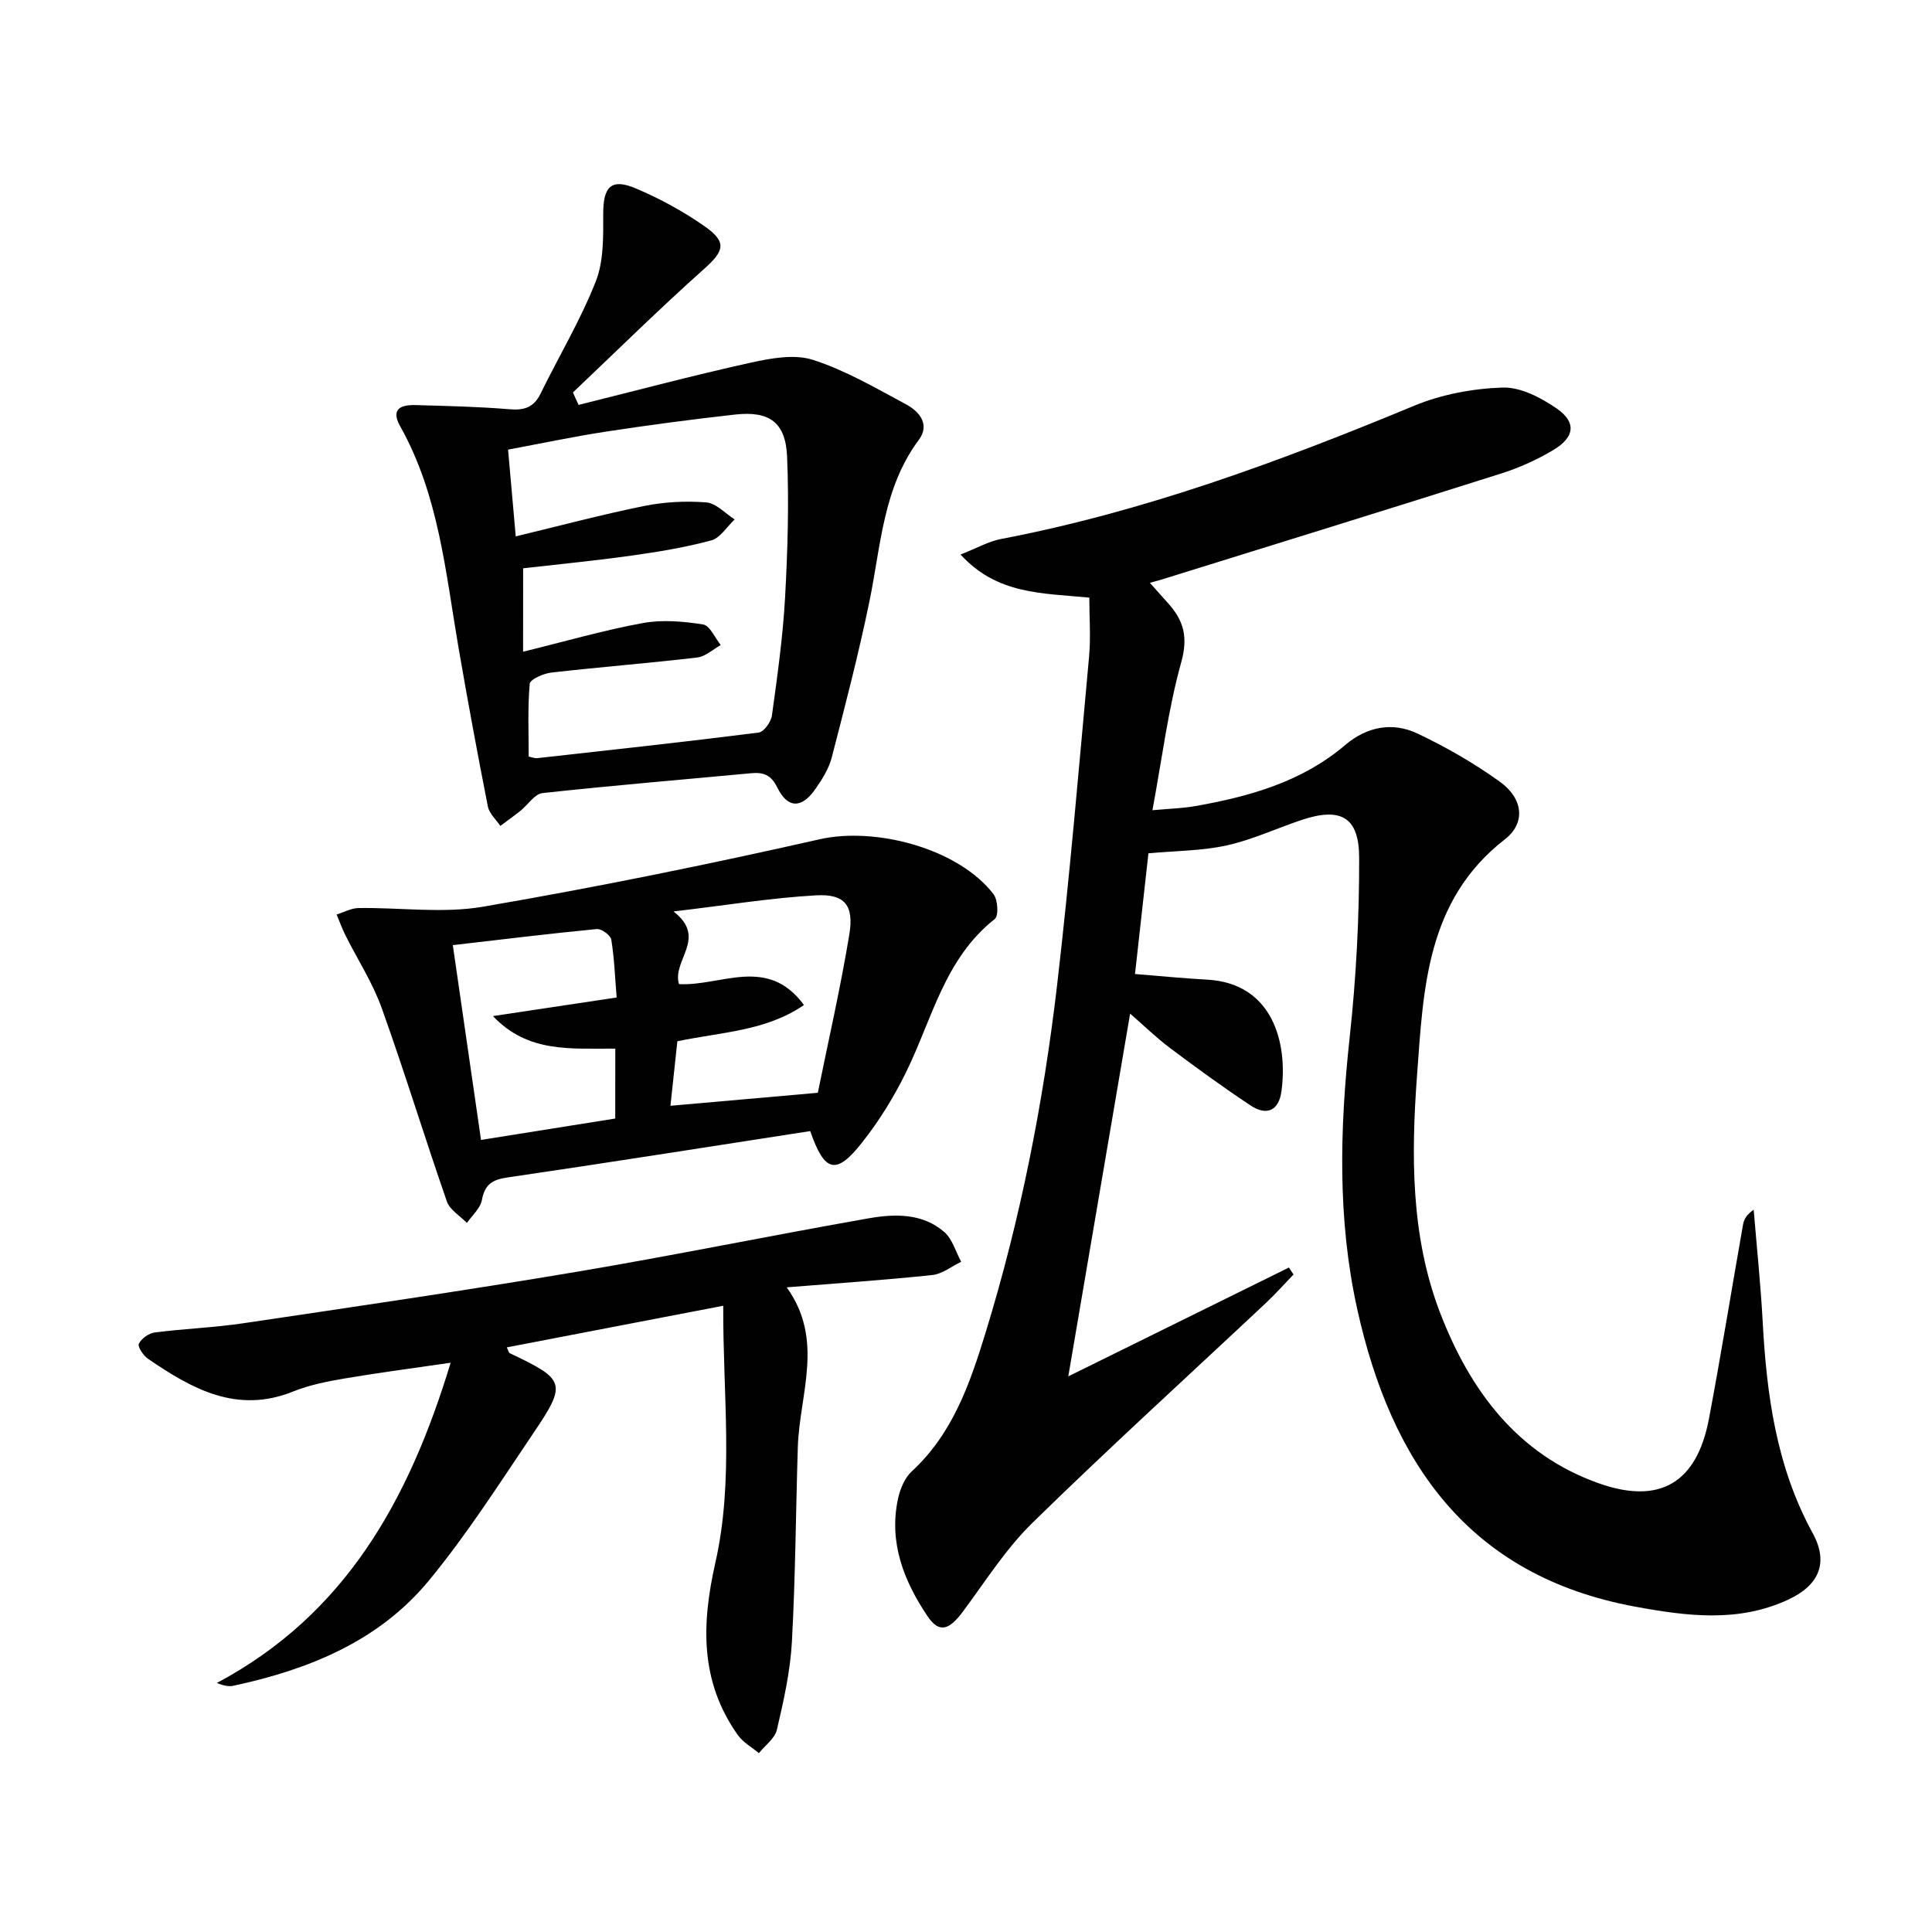
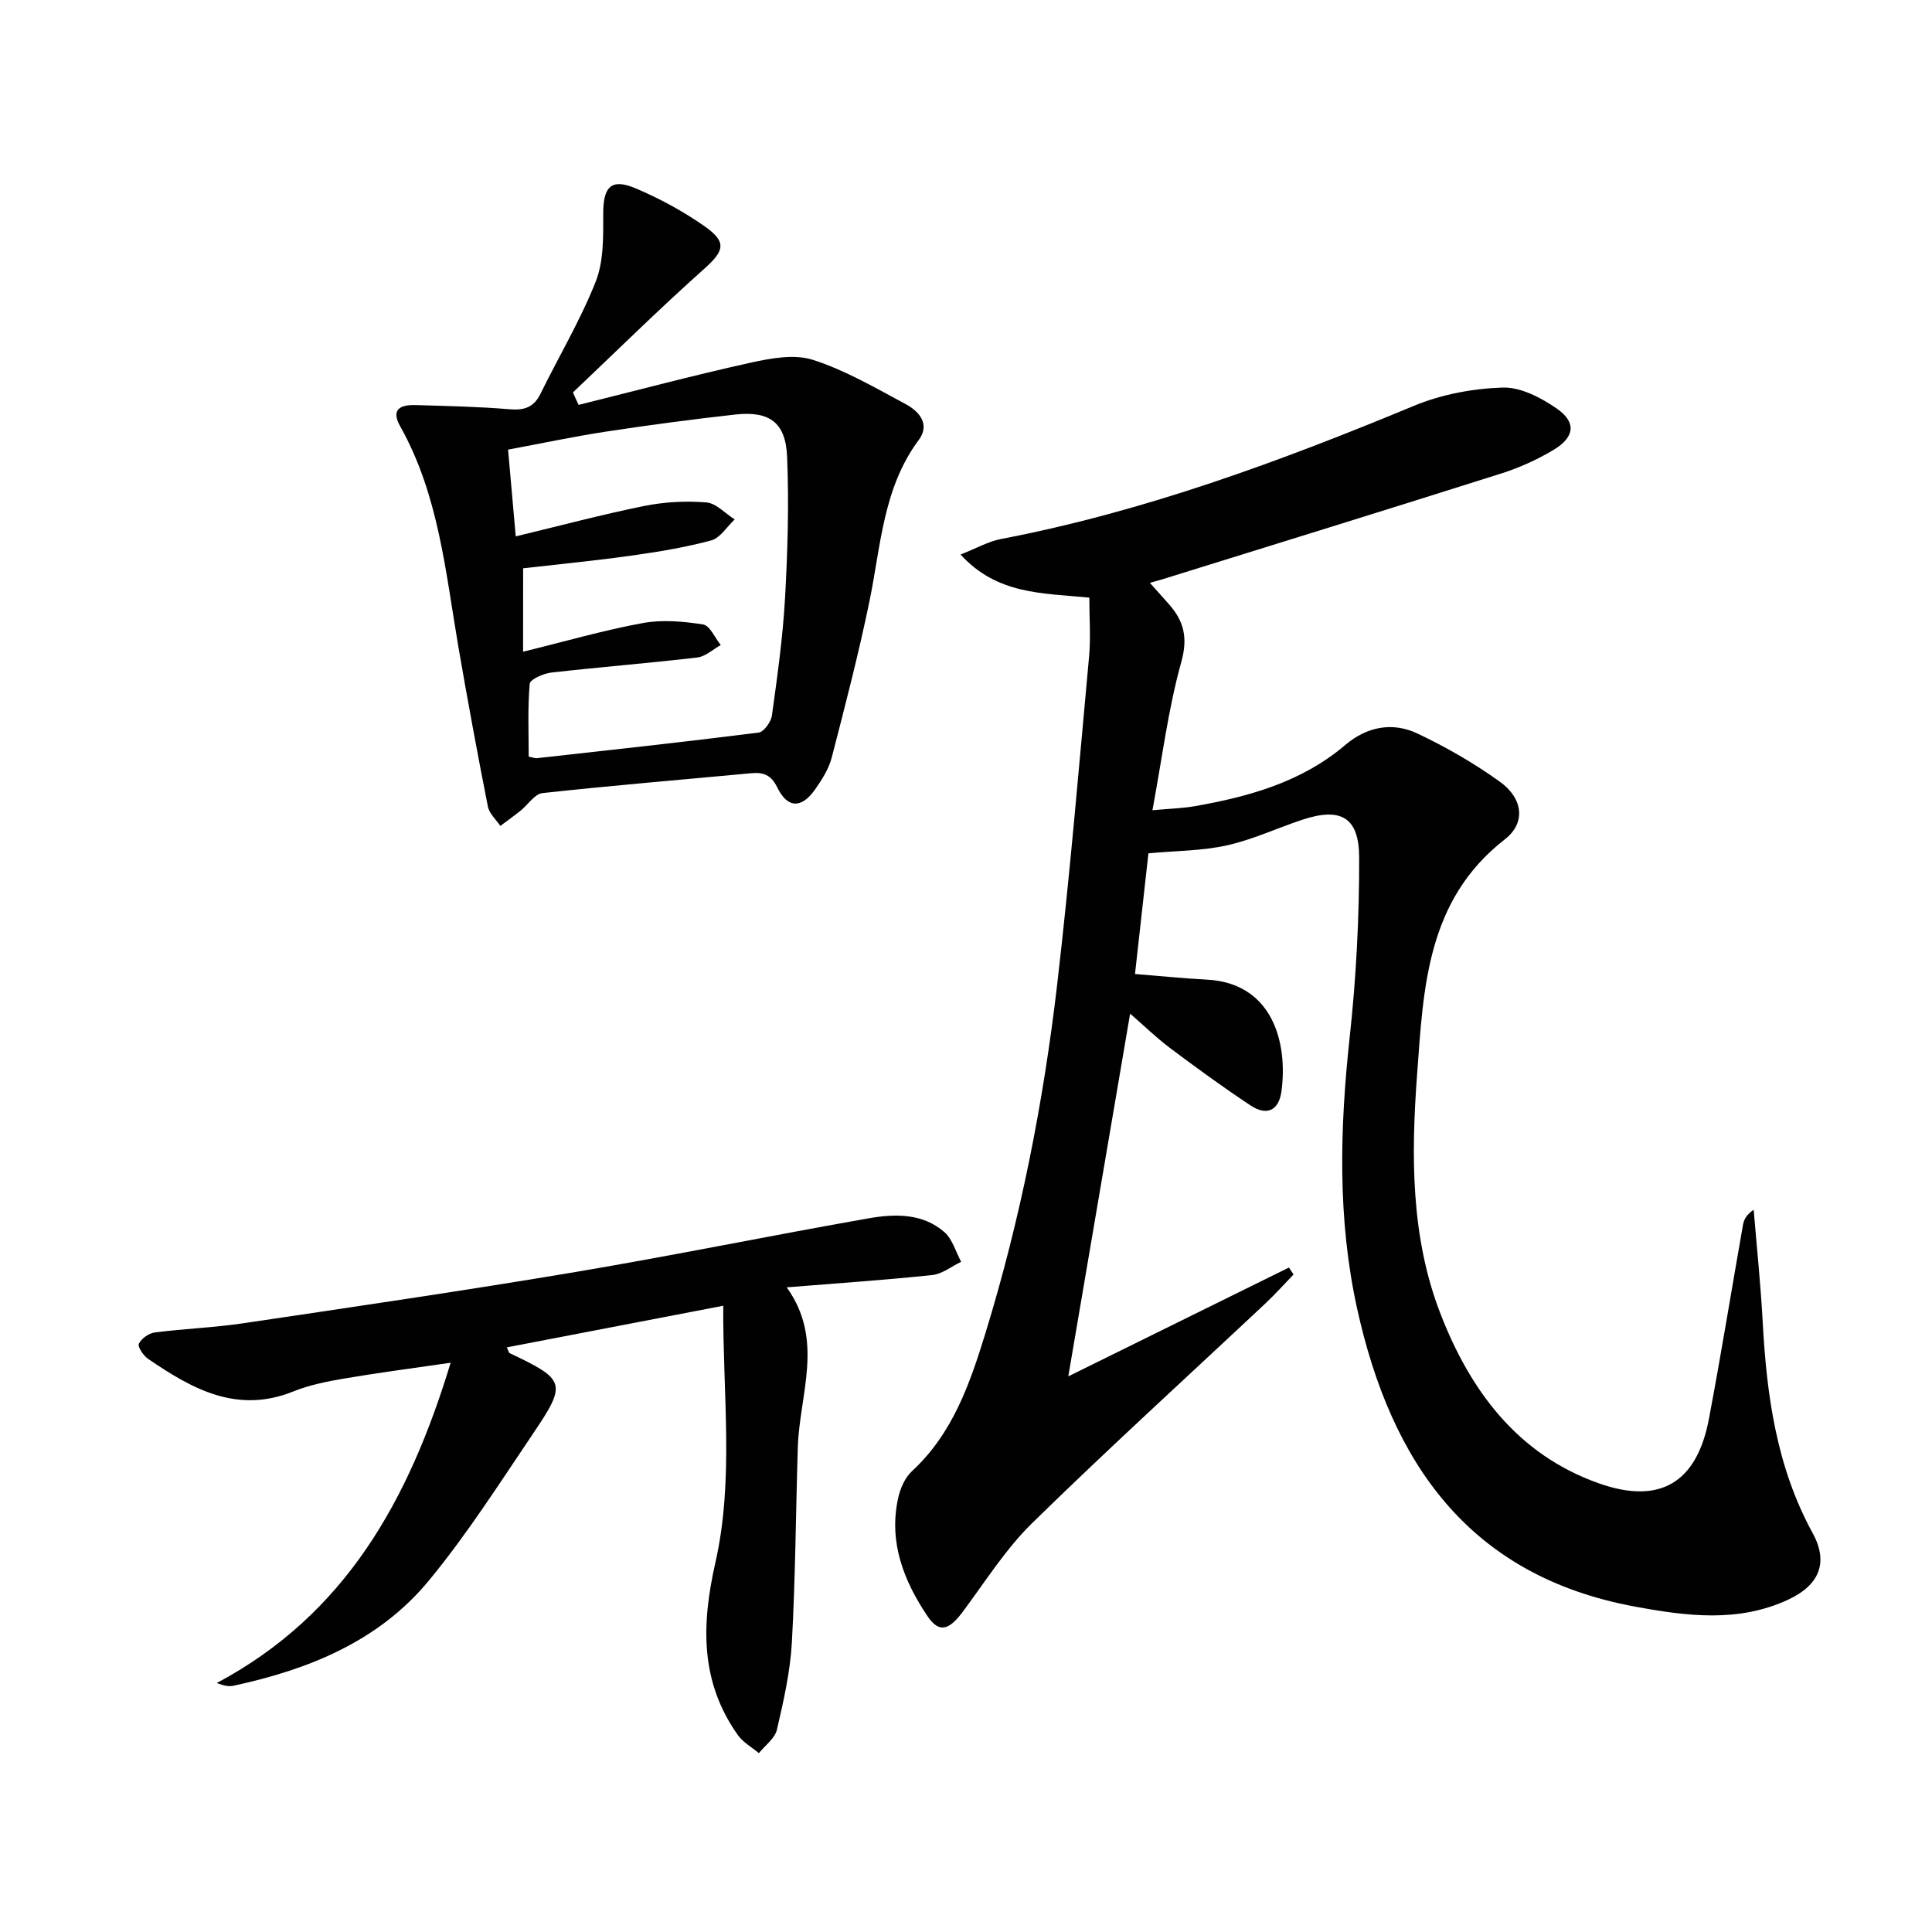
<svg xmlns="http://www.w3.org/2000/svg" enable-background="new 0 0 400 400" viewBox="0 0 400 400">
  <g fill="#010102">
    <path d="m237.77 176.67c-.92 8.27-1.86 16.77-2.78 24.99 5.36.42 10.11.91 14.86 1.16 13.65.7 16.82 13.1 15.46 23.12-.55 4.09-3.12 5.11-6.4 2.93-5.67-3.76-11.18-7.77-16.62-11.85-2.87-2.15-5.45-4.68-8.31-7.16-4.24 24.9-8.39 49.23-12.8 75.1 15.93-7.86 30.81-15.19 45.68-22.53.32.48.63.96.95 1.44-1.9 1.97-3.72 4.02-5.71 5.89-16.14 15.15-32.53 30.05-48.35 45.53-5.52 5.4-9.76 12.15-14.41 18.4-2.87 3.85-4.91 4.47-7.29.95-4.92-7.3-8.07-15.28-6.13-24.33.43-2.03 1.39-4.33 2.86-5.69 8.48-7.81 12.04-18.18 15.27-28.69 7.23-23.54 11.97-47.64 14.82-72.05 2.63-22.59 4.53-45.27 6.61-67.93.37-4.03.05-8.13.05-12.22-9.92-.95-19.09-.65-26.66-8.92 3.34-1.31 5.76-2.71 8.35-3.21 29.66-5.67 57.76-16.06 85.55-27.59 5.69-2.36 12.16-3.57 18.33-3.77 3.73-.12 7.97 2.1 11.23 4.36 4.08 2.83 3.7 5.92-.7 8.55-3.38 2.03-7.09 3.7-10.85 4.89-23.41 7.42-46.88 14.67-70.32 21.96-.59.18-1.18.33-2.39.67 1.49 1.67 2.67 2.99 3.84 4.3 3.19 3.55 4.09 7.01 2.65 12.15-2.7 9.68-3.94 19.77-5.96 30.63 3.59-.33 6.31-.4 8.96-.87 11.21-1.99 22.02-5.03 30.96-12.64 4.47-3.8 9.76-4.82 14.93-2.38 5.96 2.82 11.77 6.16 17.11 10.01 4.73 3.41 5.43 8.47 1 11.91-16.26 12.63-16.85 30.94-18.17 48.73-1.23 16.6-1.33 33.46 4.78 49.32 6.16 15.99 15.95 29.31 32.89 35.29 12.68 4.47 20.27-.19 22.76-13.38 2.52-13.35 4.69-26.78 7.05-40.16.19-1.08.7-2.09 2.21-3.12.64 7.75 1.45 15.49 1.87 23.25.82 15.2 2.85 30.02 10.34 43.7 3.34 6.09 1.39 10.76-5.02 13.76-10.35 4.83-21.04 3.44-31.77 1.46-34.46-6.36-50.52-29.9-57.53-61.73-4.08-18.56-3.58-37.25-1.54-56.07 1.35-12.37 2-24.87 1.97-37.3-.02-8.41-3.86-10.44-11.84-7.79-5.19 1.73-10.22 4.1-15.53 5.28-5.1 1.14-10.49 1.12-16.26 1.65z" />
    <path d="m119.79 83.83c11.83-2.94 23.63-6.09 35.53-8.72 4.21-.93 9.09-1.85 12.98-.61 6.71 2.15 12.97 5.83 19.25 9.19 2.76 1.48 5.07 4.16 2.68 7.38-7.43 9.98-7.85 21.95-10.22 33.43-2.24 10.86-5.03 21.61-7.81 32.34-.61 2.35-2.02 4.58-3.44 6.6-2.83 4.01-5.7 3.95-7.84-.42-1.29-2.63-2.91-3.17-5.44-2.93-14.39 1.35-28.8 2.54-43.16 4.11-1.63.18-3.02 2.43-4.57 3.67-1.36 1.08-2.77 2.09-4.16 3.13-.89-1.33-2.3-2.57-2.58-4.02-2.15-10.9-4.17-21.83-6.06-32.78-2.7-15.67-4.08-31.66-12.09-45.93-2.05-3.64.18-4.49 3.18-4.4 6.48.18 12.98.32 19.43.86 3.06.26 5.05-.37 6.44-3.22 3.8-7.74 8.26-15.21 11.42-23.19 1.68-4.24 1.57-9.34 1.56-14.06-.01-5.58 1.63-7.42 6.73-5.26 5 2.12 9.88 4.77 14.32 7.89 4.66 3.28 3.96 5.11-.21 8.83-9.26 8.26-18.1 16.99-27.11 25.53.37.86.77 1.72 1.17 2.58zm-11.49 51.1c8.74-2.14 16.68-4.45 24.77-5.93 4.04-.74 8.4-.36 12.5.29 1.41.22 2.45 2.78 3.66 4.26-1.62.89-3.17 2.38-4.88 2.58-10.05 1.18-20.15 1.97-30.21 3.12-1.63.19-4.39 1.4-4.47 2.33-.44 5.04-.21 10.14-.21 15.07 1.02.21 1.35.36 1.66.33 15.32-1.71 30.65-3.37 45.95-5.31 1.08-.14 2.57-2.21 2.75-3.54 1.11-8.05 2.25-16.12 2.71-24.23.54-9.76.84-19.58.43-29.34-.3-7.15-3.68-9.52-10.78-8.73-8.9.99-17.79 2.17-26.64 3.52-6.8 1.04-13.53 2.47-20.35 3.74.56 6.29 1.04 11.84 1.59 17.96 9.28-2.23 17.9-4.54 26.63-6.3 4.17-.84 8.59-1.07 12.82-.73 2.04.16 3.93 2.29 5.88 3.52-1.61 1.5-2.99 3.85-4.87 4.35-5.42 1.46-11.01 2.37-16.57 3.15-7.37 1.04-14.78 1.75-22.36 2.62-.01 5.51-.01 10.61-.01 17.27z" />
    <path d="m149.74 270.34c-15.47 2.98-30.08 5.79-44.81 8.62.33.68.4 1.11.62 1.21 11.53 5.46 11.87 6.2 4.83 16.62-6.97 10.32-13.7 20.9-21.61 30.48-10.36 12.55-24.88 18.4-40.46 21.75-.91.19-1.89.03-3.43-.57 26.57-14.15 39.75-37.73 48.42-66.31-8.1 1.18-15.05 2.08-21.96 3.26-3.59.61-7.25 1.33-10.6 2.68-11.68 4.72-20.99-.53-30.1-6.76-.97-.66-2.19-2.51-1.89-3.12.54-1.09 2.07-2.17 3.31-2.33 6.08-.78 12.23-1 18.29-1.9 22.96-3.41 45.93-6.77 68.82-10.62 20.27-3.41 40.42-7.55 60.67-11.11 5.42-.95 11.16-1.09 15.68 2.85 1.67 1.46 2.35 4.07 3.48 6.15-1.99.95-3.91 2.52-5.97 2.74-9.55 1.02-19.15 1.66-30.15 2.55 7.85 10.92 2.65 22.07 2.3 33.09-.42 13.46-.49 26.94-1.23 40.39-.34 6.08-1.71 12.15-3.1 18.11-.42 1.81-2.44 3.24-3.73 4.85-1.48-1.24-3.3-2.24-4.37-3.76-7.82-11.05-7.54-22.86-4.64-35.68 3.89-17.16 1.53-34.74 1.63-53.19z" />
-     <path d="m167.75 234.18c-21.11 3.26-41.91 6.56-62.75 9.61-3.13.46-4.64 1.47-5.23 4.67-.32 1.71-2.02 3.17-3.1 4.74-1.42-1.47-3.53-2.69-4.14-4.43-4.63-13.31-8.75-26.8-13.5-40.06-1.87-5.23-4.98-10.01-7.48-15.01-.7-1.41-1.25-2.9-1.86-4.36 1.52-.47 3.03-1.32 4.55-1.34 8.61-.13 17.43 1.16 25.79-.28 23.34-4.01 46.58-8.73 69.67-13.96 11.54-2.61 28.74 1.88 36.01 11.39.89 1.17 1.07 4.48.25 5.12-10.34 8.14-12.94 20.59-18.28 31.54-2.53 5.19-5.62 10.22-9.2 14.74-5.35 6.81-7.77 6.21-10.73-2.37zm-27.51-18.6c-.47 4.39-.92 8.59-1.43 13.36 10.37-.92 20-1.77 30.51-2.69 2.17-10.7 4.69-21.67 6.52-32.76 1-6.06-.94-8.45-6.87-8.12-9.37.53-18.69 2.06-29.53 3.34 7.14 5.51-.37 10.1 1.14 15.04 8.7.47 18.31-5.98 25.87 4.33-7.88 5.4-16.99 5.58-26.21 7.5zm-12.85 1.53c-9.08-.07-18.04.98-25.33-6.74 8.37-1.26 16.75-2.51 25.61-3.85-.34-4.16-.48-8.11-1.11-11.99-.15-.9-2.03-2.27-3-2.18-9.86.95-19.69 2.16-29.81 3.33 1.93 13.34 3.86 26.7 5.84 40.33 9.53-1.52 18.6-2.96 27.79-4.43.01-4.92.01-9.37.01-14.47z" />
  </g>
</svg>